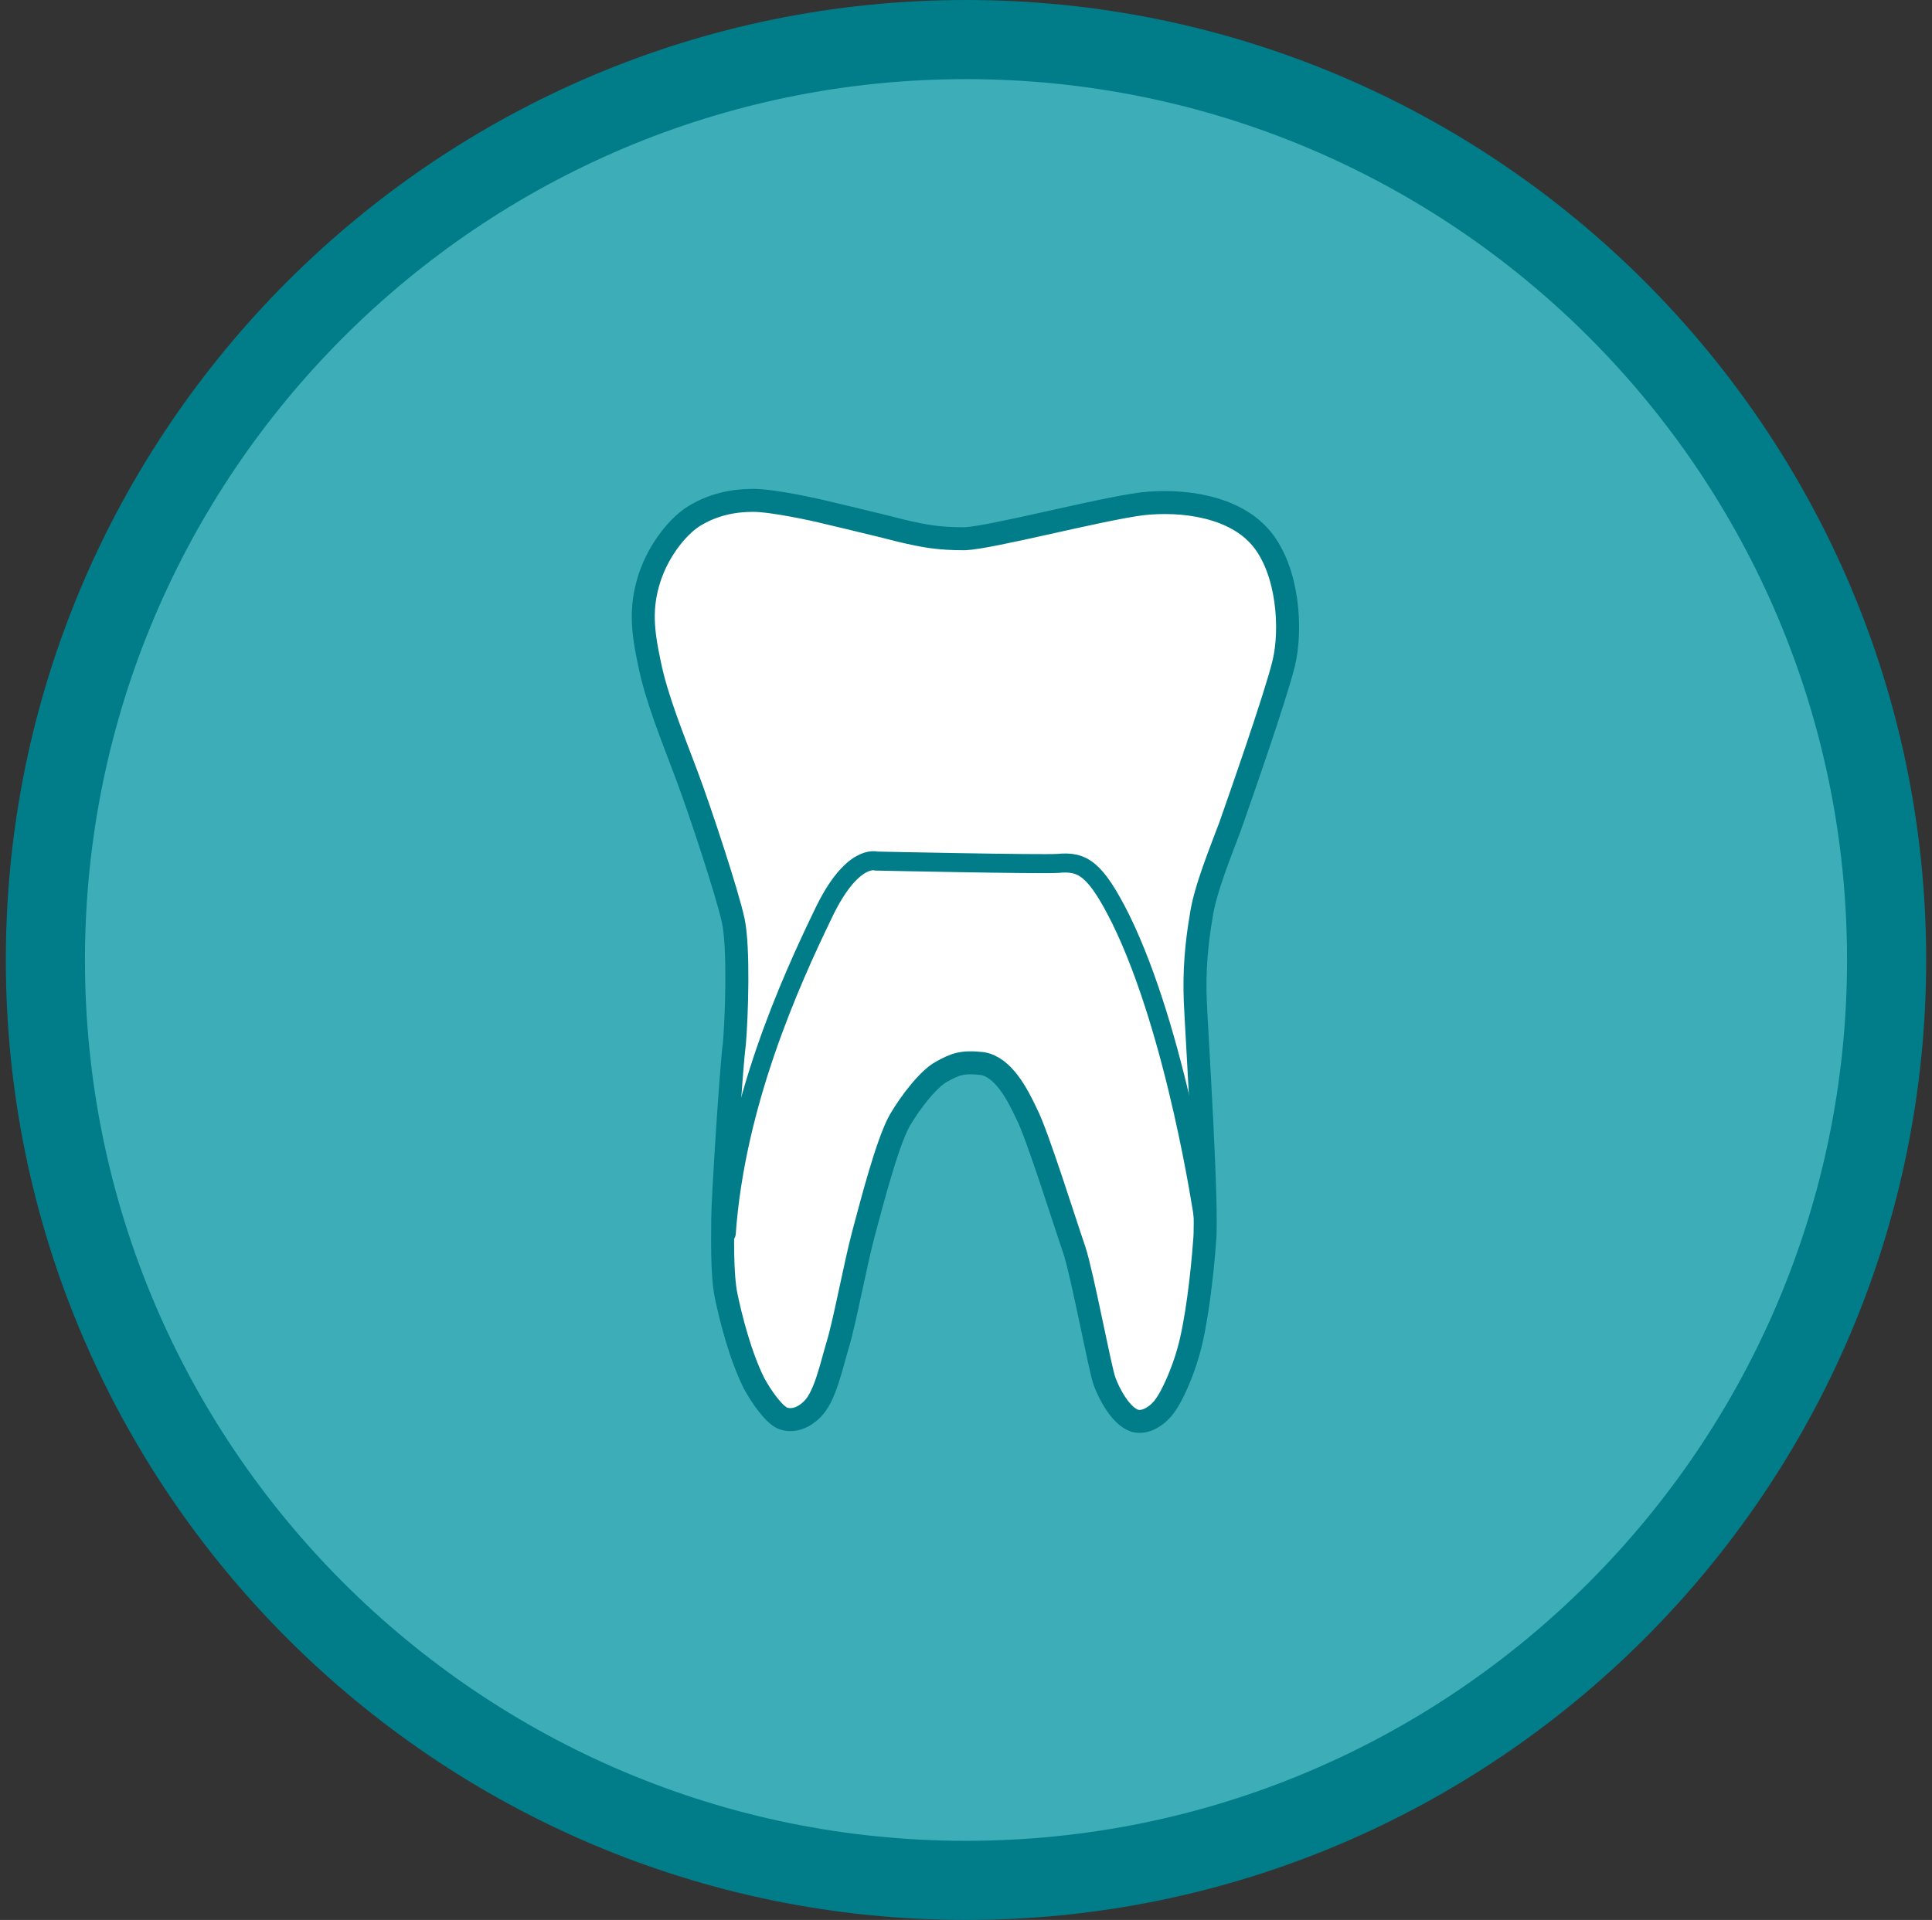
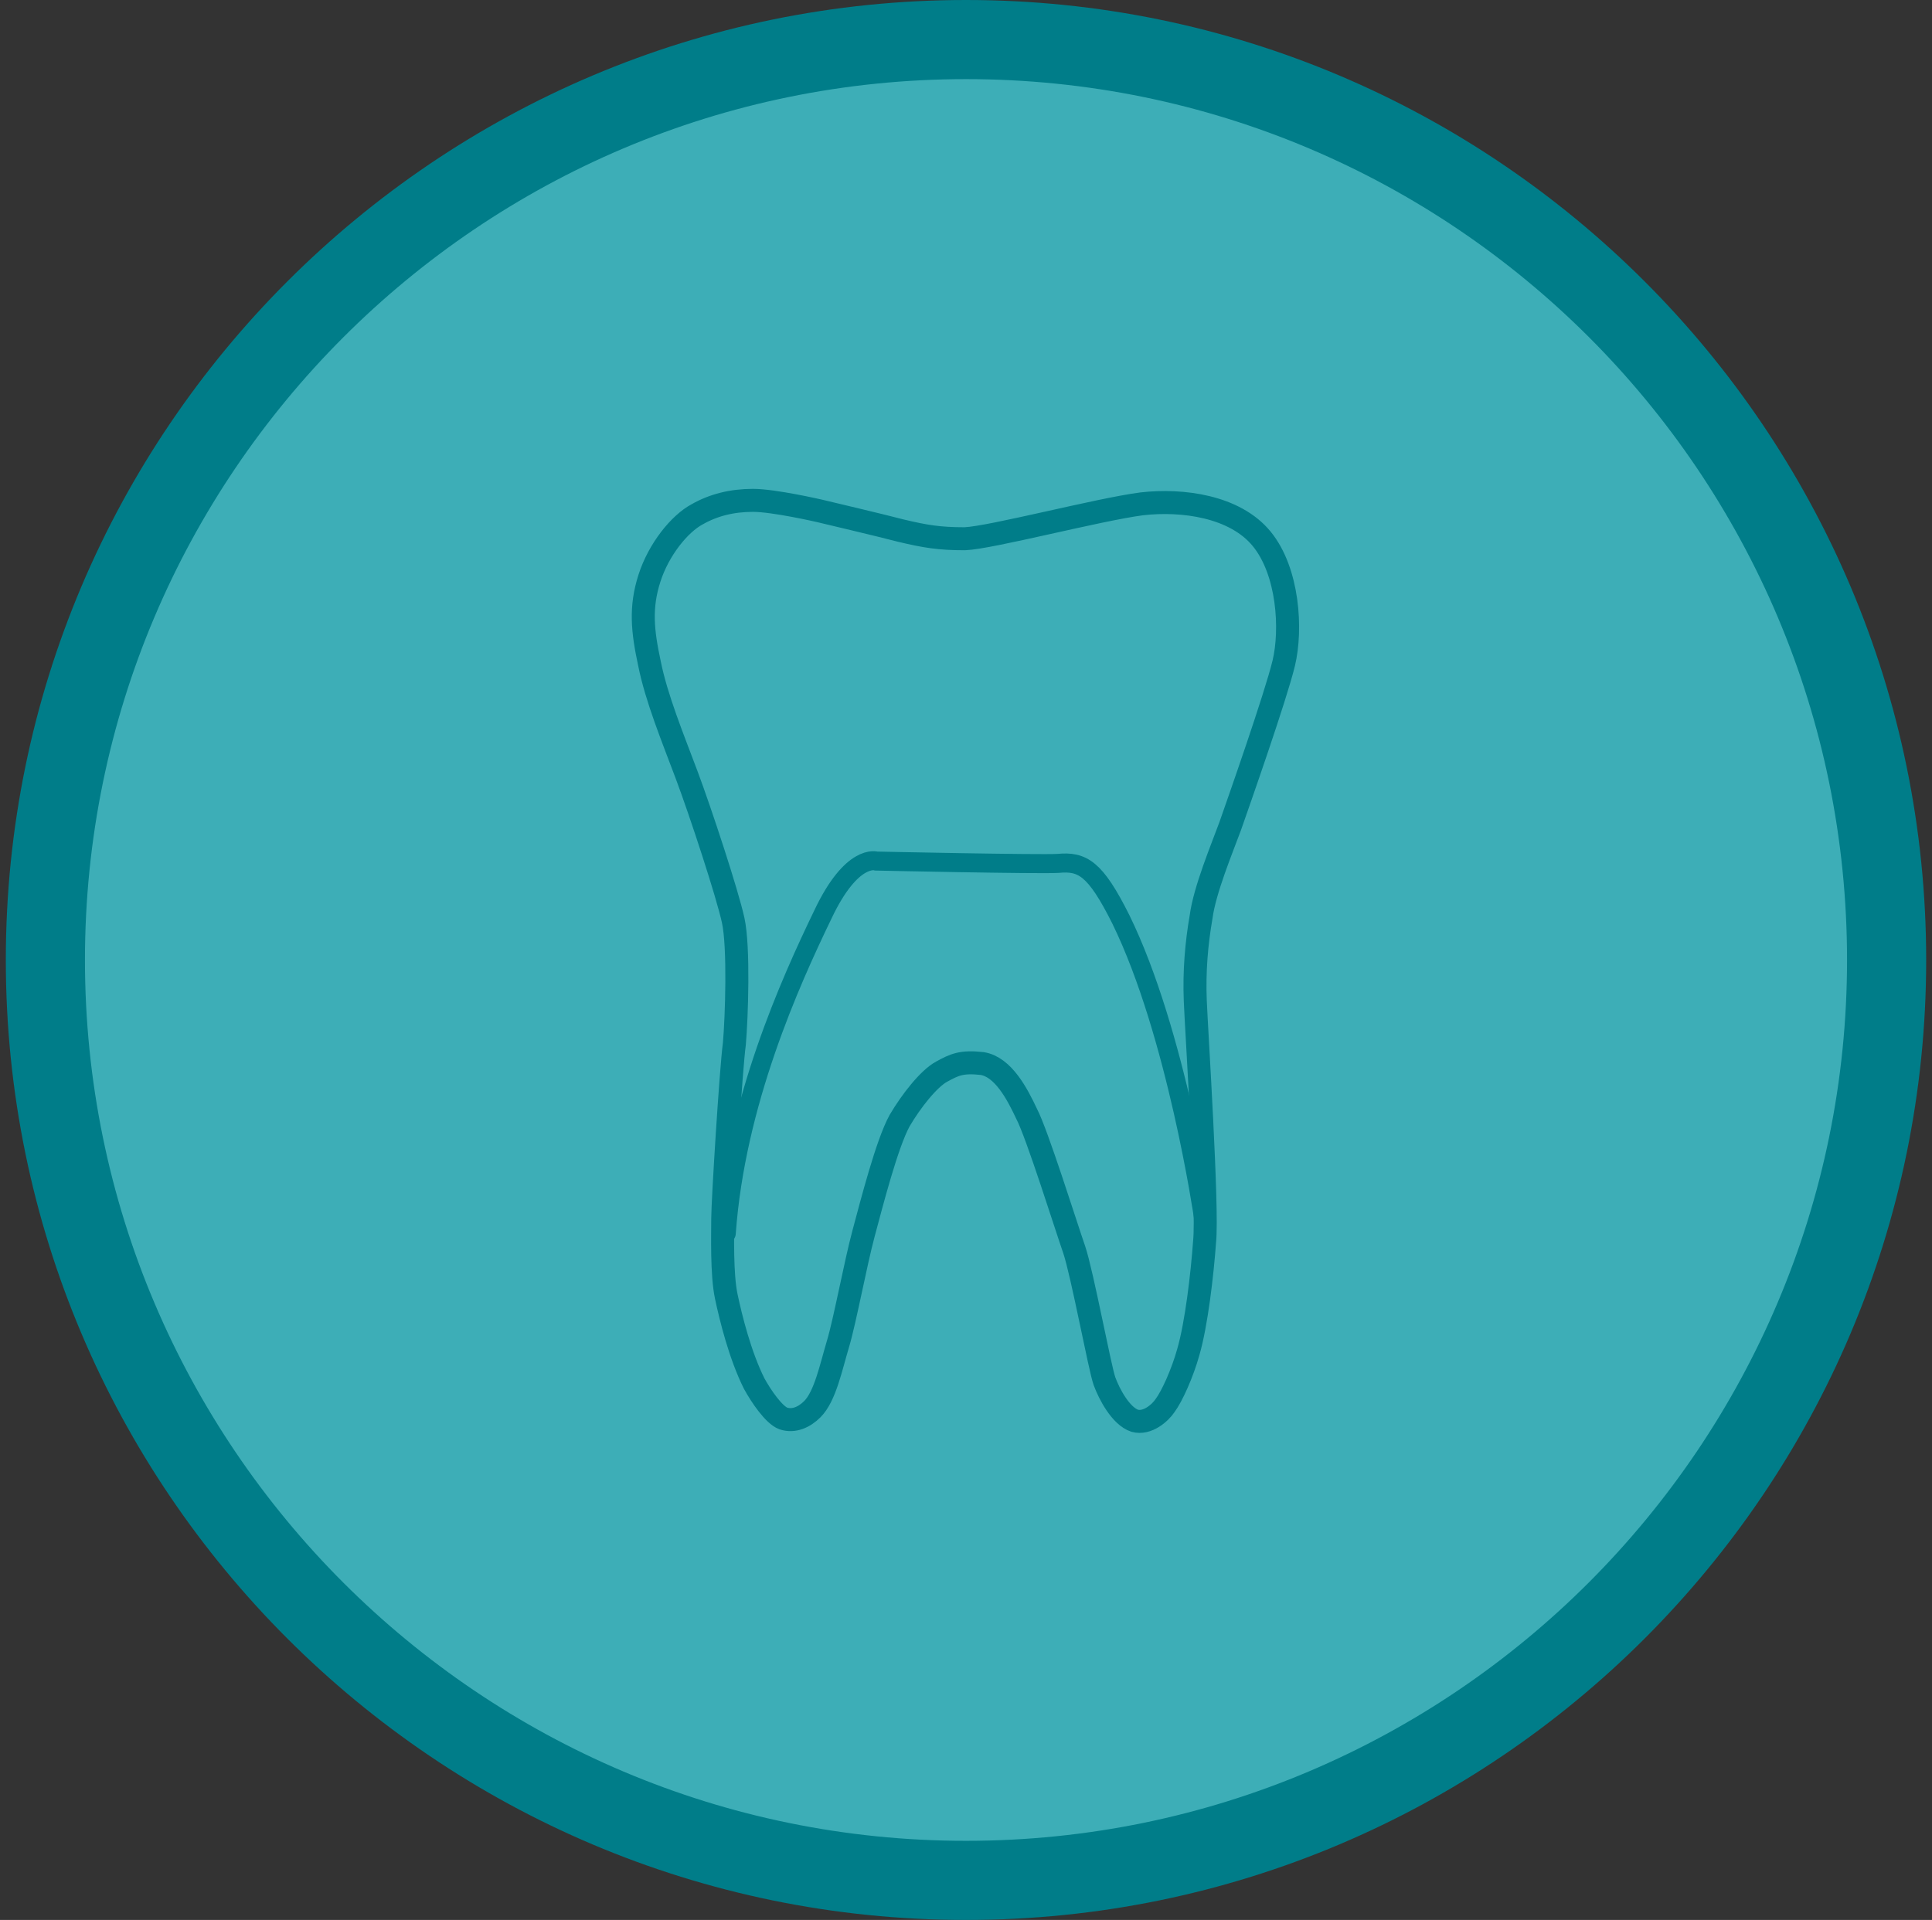
<svg xmlns="http://www.w3.org/2000/svg" xmlns:xlink="http://www.w3.org/1999/xlink" version="1.1" id="Ebene_1" x="0px" y="0px" viewBox="0 0 166 165" style="enable-background:new 0 0 166 165;" xml:space="preserve">
  <rect x="0" y="0" width="166" height="165" fill="#333333" stroke="none" />
  <style type="text/css">
	.st0{clip-path:url(#SVGID_2_);fill:#3DAEB7;}
	.st1{clip-path:url(#SVGID_2_);fill:#007D89;}
	.st2{clip-path:url(#SVGID_2_);fill:#FFFFFF;}
	.st3{clip-path:url(#SVGID_2_);fill:none;stroke:#007D89;stroke-width:1.976;}
	.st4{clip-path:url(#SVGID_2_);fill:none;stroke:#007D89;stroke-width:1.635;stroke-linecap:round;}
</style>
  <g>
    <defs>
      <rect id="SVGID_1_" x="0.5" width="165" height="165" />
    </defs>
    <clipPath id="SVGID_2_">
      <use xlink:href="#SVGID_1_" style="overflow:visible;" />
    </clipPath>
    <path class="st0" d="M162.1,82.5c0,43.7-35.4,79.1-79.1,79.1c-43.7,0-79.1-35.4-79.1-79.1S39.3,3.4,83,3.4   C126.7,3.4,162.1,38.8,162.1,82.5" />
    <path class="st1" d="M83,6.8c-41.8,0-75.7,34-75.7,75.7c0,41.8,34,75.7,75.7,75.7c41.8,0,75.7-34,75.7-75.7   C158.7,40.7,124.8,6.8,83,6.8 M83,165c-45.5,0-82.5-37-82.5-82.5C0.5,37,37.5,0,83,0c45.5,0,82.5,37,82.5,82.5   C165.5,128,128.5,165,83,165" />
-     <path class="st2" d="M82.9,46.3c2.3-0.1,11.4-2.5,15.2-3c3.5-0.4,8,0.2,10.3,3c2.3,2.8,2.6,7.8,1.9,10.7c-0.7,2.9-3.9,12-4.6,14   c-0.7,1.9-2.2,5.5-2.5,7.8c-0.4,2.3-0.6,4.7-0.5,7.2c0.1,2.5,1.1,17.9,0.8,20.7c-0.2,2.8-0.7,7.1-1.4,9.5c-0.5,1.8-1.4,3.8-2,4.6   c-0.4,0.6-1.5,1.6-2.6,1.3c-1.2-0.4-2.2-2.3-2.6-3.4c-0.4-1.1-1.9-9.2-2.6-11.3c-0.7-2-3.2-10-4.1-11.7c-0.8-1.7-2-4-3.8-4.3   c-1.8-0.2-2.4,0.1-3.5,0.7c-1.1,0.6-2.6,2.5-3.6,4.2c-1.1,2-2.4,7.1-3.1,9.7c-0.7,2.6-1.6,7.5-2.2,9.5c-0.6,2-1.1,4.5-2.2,5.6   c-0.7,0.7-1.6,1.1-2.5,0.8c-0.8-0.3-1.9-1.9-2.5-3c-1.2-2.4-2-5.6-2.4-7.5c-0.4-1.9-0.3-5.3-0.3-6.7c0-1.4,0.7-12.8,1-15   c0.2-2.3,0.4-8.3-0.1-10.6c-0.5-2.3-2.8-9.3-4-12.5c-1.2-3.2-2.6-6.6-3.2-9.6c-0.6-2.8-0.8-4.8,0-7.3c0.8-2.5,2.6-4.7,4.1-5.5   c1.4-0.8,3-1.2,4.8-1.2c1.8,0,5.7,0.9,5.7,0.9s5.5,1.3,7,1.7C79.5,46.1,80.7,46.3,82.9,46.3" />
    <path class="st3" d="M82.9,46.3c2.3-0.1,11.4-2.5,15.2-3c3.5-0.4,8,0.2,10.3,3c2.3,2.8,2.6,7.8,1.9,10.7c-0.7,2.9-3.9,12-4.6,14   c-0.7,1.9-2.2,5.5-2.5,7.8c-0.4,2.3-0.6,4.7-0.5,7.2c0.1,2.5,1.1,17.9,0.8,20.7c-0.2,2.8-0.7,7.1-1.4,9.5c-0.5,1.8-1.4,3.8-2,4.6   c-0.4,0.6-1.5,1.6-2.6,1.3c-1.2-0.4-2.2-2.3-2.6-3.4c-0.4-1.1-1.9-9.2-2.6-11.3c-0.7-2-3.2-10-4.1-11.7c-0.8-1.7-2-4-3.8-4.3   c-1.8-0.2-2.4,0.1-3.5,0.7c-1.1,0.6-2.6,2.5-3.6,4.2c-1.1,2-2.4,7.1-3.1,9.7c-0.7,2.6-1.6,7.5-2.2,9.5c-0.6,2-1.1,4.5-2.2,5.6   c-0.7,0.7-1.6,1.1-2.5,0.8c-0.8-0.3-1.9-1.9-2.5-3c-1.2-2.4-2-5.6-2.4-7.5c-0.4-1.9-0.3-5.3-0.3-6.7c0-1.4,0.7-12.8,1-15   c0.2-2.3,0.4-8.3-0.1-10.6c-0.5-2.3-2.8-9.3-4-12.5c-1.2-3.2-2.6-6.6-3.2-9.6c-0.6-2.8-0.8-4.8,0-7.3c0.8-2.5,2.6-4.7,4.1-5.5   c1.4-0.8,3-1.2,4.8-1.2c1.8,0,5.7,0.9,5.7,0.9s5.5,1.3,7,1.7C79.5,46.1,80.7,46.3,82.9,46.3z" />
    <path class="st4" d="M103.4,104.6c0,0-2.3-15.8-7.1-25.6c-2.2-4.4-3.3-5-5.4-4.8c-1.5,0.1-15.6-0.2-15.6-0.2s-2.1-0.7-4.6,4.6   c-2.8,5.8-7.5,16.2-8.3,27.4" />
  </g>
</svg>